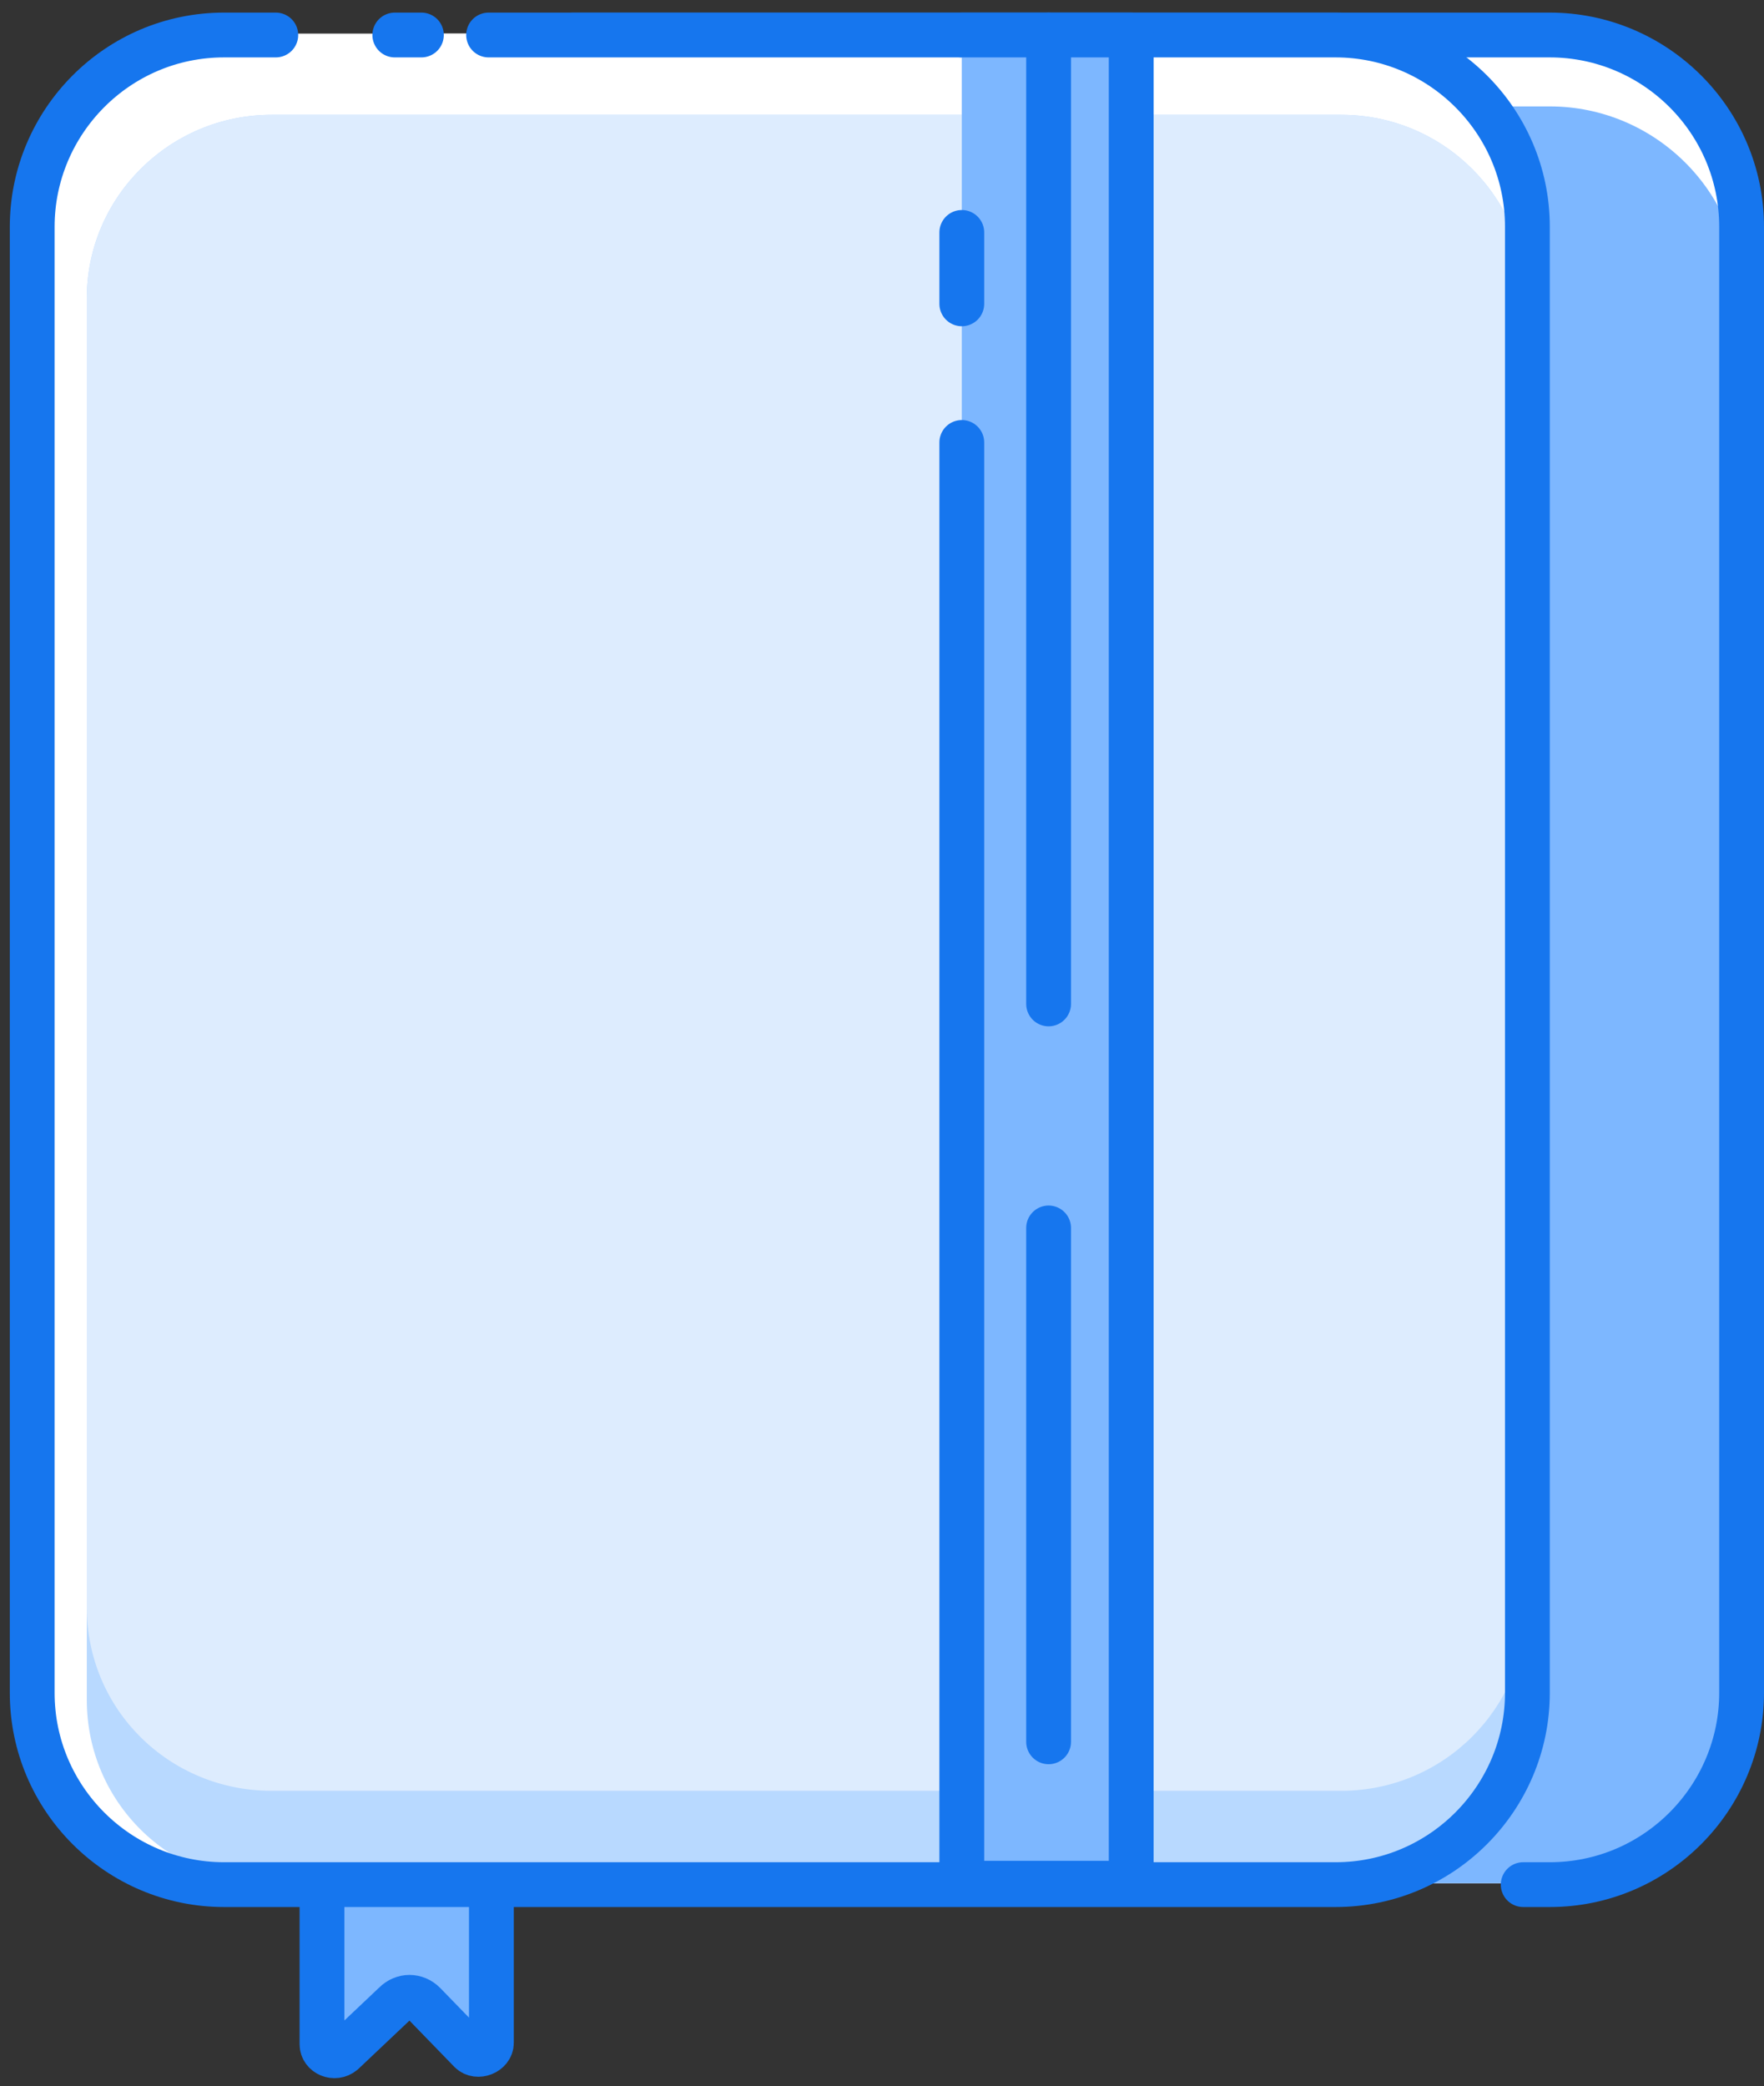
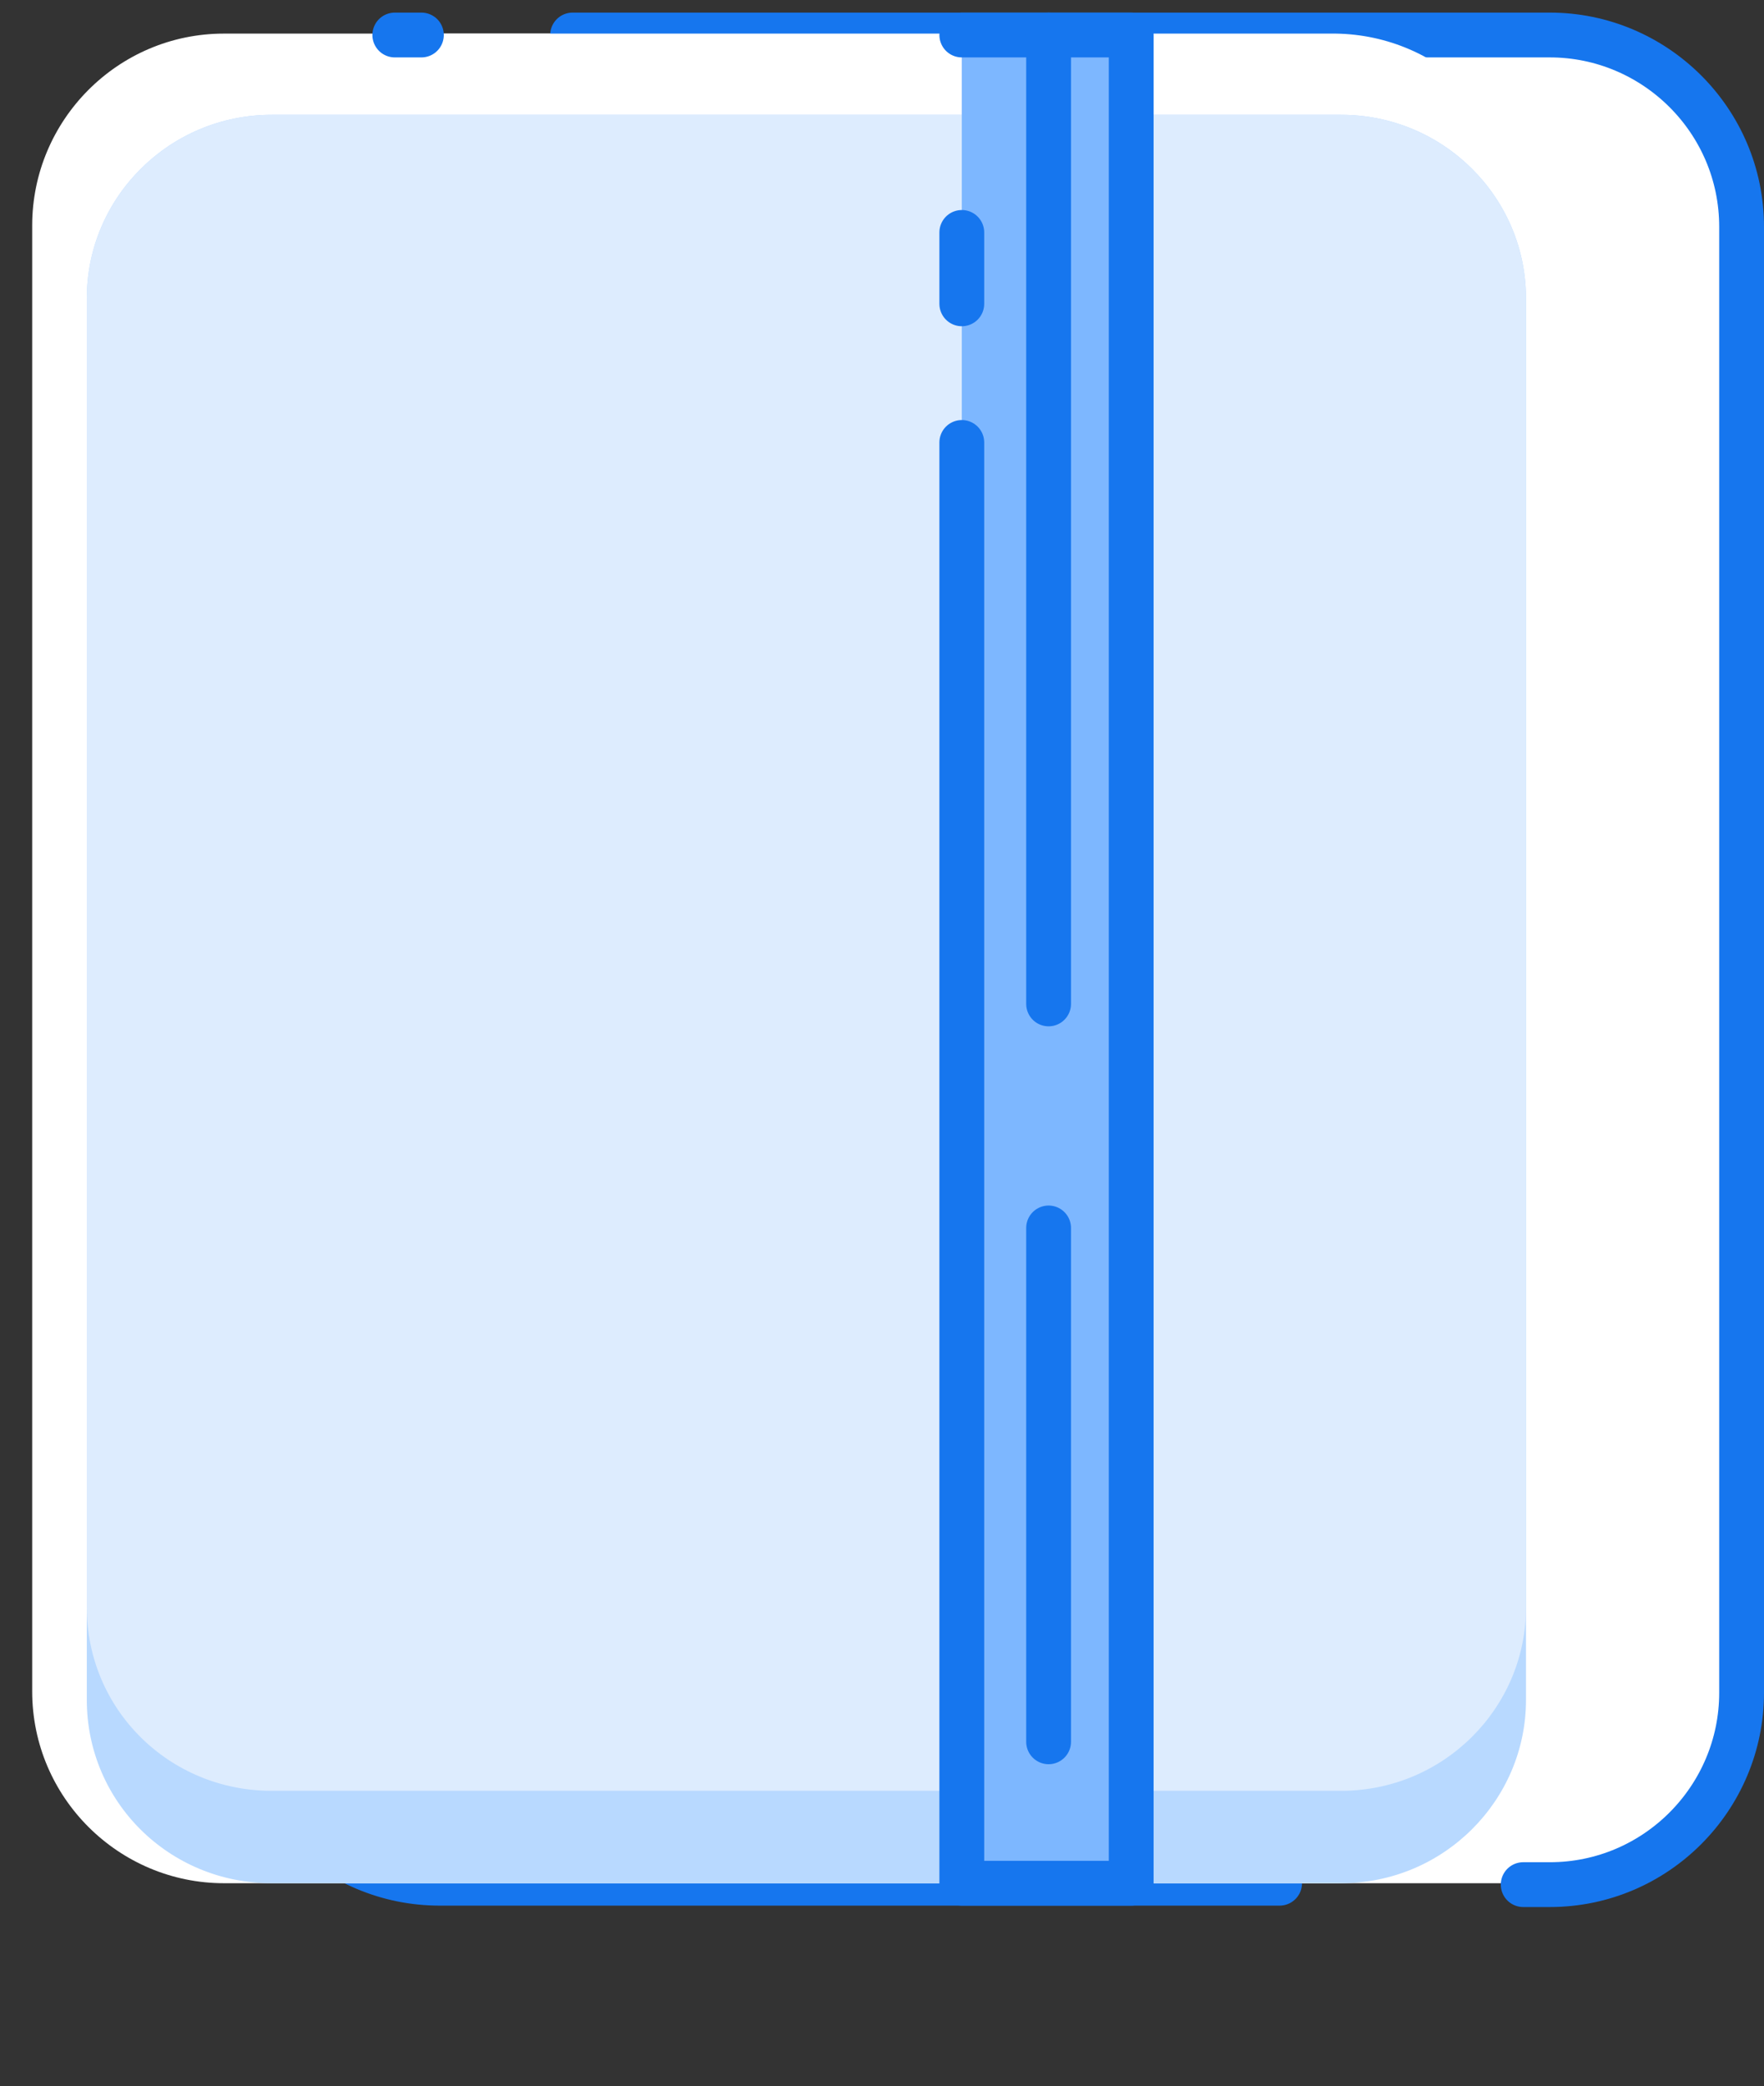
<svg xmlns="http://www.w3.org/2000/svg" width="126px" height="149px" viewBox="0 0 126 149" version="1.1">
  <rect x="0" y="0" width="126" height="149" fill="#333333" stroke="none" />
  <title>Journal</title>
  <desc>Created with Sketch.</desc>
  <defs />
  <g id="Page-1" stroke="none" stroke-width="1" fill="none" fill-rule="evenodd">
    <g id="Journal" transform="translate(2, 2)">
-       <path d="M108.7,132.5 L29.4,132.5 C21.9,132.5 15.7,126.4 15.7,118.8 L15.7,14.1 C15.7,6.6 21.8,0.4 29.4,0.4 L108.7,0.4 C116.2,0.4 122.4,6.5 122.4,14.1 L122.4,118.8 C122.4,126.3 116.2,132.5 108.7,132.5 Z" id="Shape" fill="#FFFFFF" fill-rule="nonzero" />
-       <path d="M108.7,132.5 L29.4,132.5 C21.9,132.5 15.7,126.4 15.7,118.8 L15.7,19.3 C15.7,11.8 21.8,5.6 29.4,5.6 L108.7,5.6 C116.2,5.6 122.4,11.7 122.4,19.3 L122.4,118.8 C122.4,126.3 116.2,132.5 108.7,132.5 Z" id="Shape" fill="#7DB7FF" fill-rule="nonzero" />
-       <path d="M31.6,144.5 L28.3,141.1 C27.7,140.5 26.8,140.5 26.2,141.1 L22.5,144.6 C21.9,145.1 21,144.7 21,144 L21,129.1 L33.1,129.1 L33.1,143.9 C33.1,144.6 32.1,145 31.6,144.5 Z" id="Shape" stroke="#1676EE" stroke-width="3.2" fill="#7DB7FF" fill-rule="nonzero" stroke-linecap="round" stroke-linejoin="round" />
+       <path d="M108.7,132.5 L29.4,132.5 C21.9,132.5 15.7,126.4 15.7,118.8 L15.7,14.1 C15.7,6.6 21.8,0.4 29.4,0.4 L108.7,0.4 C116.2,0.4 122.4,6.5 122.4,14.1 L122.4,118.8 C122.4,126.3 116.2,132.5 108.7,132.5 " id="Shape" fill="#FFFFFF" fill-rule="nonzero" />
      <path d="M89.4,132.5 L29.4,132.5 C21.9,132.5 15.7,126.4 15.7,118.8 L15.7,23.4" id="Shape" stroke="#1676EE" stroke-width="3.2" stroke-linecap="round" stroke-linejoin="round" />
      <path d="M38.9,0.5 L108.7,0.5 C116.2,0.5 122.4,6.6 122.4,14.2 L122.4,118.9 C122.4,126.4 116.3,132.6 108.7,132.6 L106.8,132.6" id="Shape" stroke="#1676EE" stroke-width="3.2" stroke-linecap="round" stroke-linejoin="round" />
      <path d="M107,14.1 L107,118.8 C107,126.3 100.9,132.5 93.3,132.5 L14,132.5 C6.5,132.5 0.3,126.4 0.3,118.8 L0.3,14.1 C0.3,6.6 6.4,0.4 14,0.4 L93.4,0.4 C100.9,0.5 107,6.6 107,14.1 Z" id="Shape" fill="#FFFFFF" fill-rule="nonzero" />
      <path d="M107,19.3 L107,119.4 C107,126.6 101.1,132.5 93.8,132.5 L17.4,132.5 C10.1,132.5 4.2,126.7 4.2,119.4 L4.2,19.3 C4.2,12.1 10.1,6.2 17.4,6.2 L93.8,6.2 C101.1,6.2 107,12.1 107,19.3 Z" id="Shape" fill="#B8D9FF" fill-rule="nonzero" />
      <path d="M107,19.3 L107,112.8 C107,120 101.1,125.9 93.8,125.9 L17.4,125.9 C10.1,125.9 4.2,120.1 4.2,112.8 L4.2,19.3 C4.2,12.1 10.1,6.2 17.4,6.2 L93.8,6.2 C101.1,6.2 107,12.1 107,19.3 Z" id="Shape" fill="#DDECFE" fill-rule="nonzero" />
-       <path d="M32.9,0.5 L93.4,0.5 C100.9,0.5 107.1,6.6 107.1,14.2 L107.1,118.9 C107.1,126.4 101,132.6 93.4,132.6 L14,132.6 C6.5,132.6 0.3,126.5 0.3,118.9 L0.3,14.2 C0.3,6.7 6.4,0.5 14,0.5 L17.7,0.5" id="Shape" stroke="#1676EE" stroke-width="3.2" stroke-linecap="round" stroke-linejoin="round" />
      <path d="M26.2,0.5 L28.1,0.5" id="Shape" stroke="#1676EE" stroke-width="3.2" stroke-linecap="round" stroke-linejoin="round" />
      <rect id="Rectangle-path" fill="#FFFFFF" fill-rule="nonzero" x="66.7" y="0.5" width="12.3" height="132" />
      <rect id="Rectangle-path" fill="#7DB7FF" fill-rule="nonzero" x="66.7" y="0.5" width="12.1" height="132" />
      <path d="M66.7,19.7 L66.7,14.6" id="Shape" stroke="#1676EE" stroke-width="3.2" stroke-linecap="round" stroke-linejoin="round" />
      <polyline id="Shape" stroke="#1676EE" stroke-width="3.2" stroke-linecap="round" stroke-linejoin="round" points="66.7 0.5 78.8 0.5 78.8 132.5 66.7 132.5 66.7 29.6" />
      <path d="M72.9,85.7 L72.9,122.4" id="Shape" stroke="#1676EE" stroke-width="3.2" stroke-linecap="round" stroke-linejoin="round" />
      <path d="M72.9,0.5 L72.9,69.7" id="Shape" stroke="#1676EE" stroke-width="3.2" stroke-linecap="round" stroke-linejoin="round" />
    </g>
  </g>
</svg>